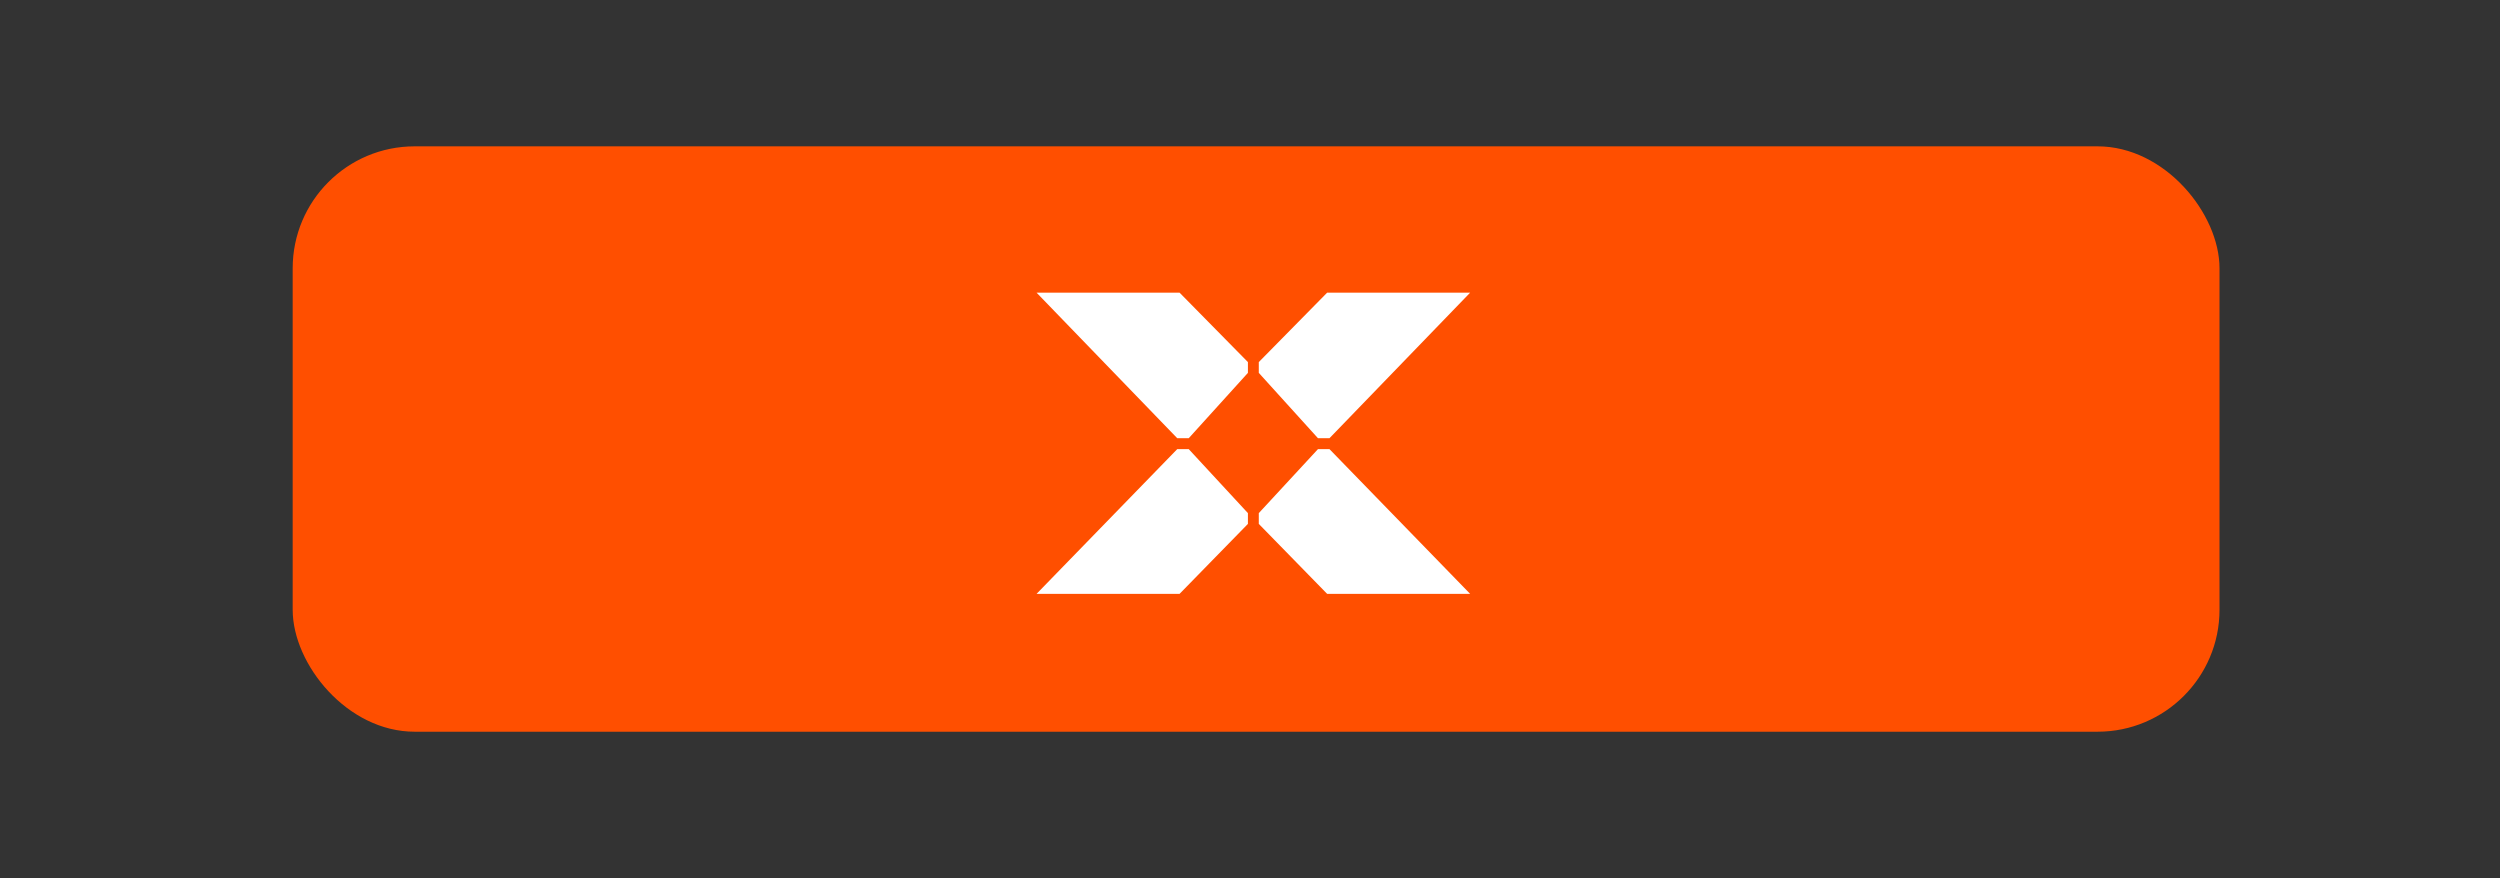
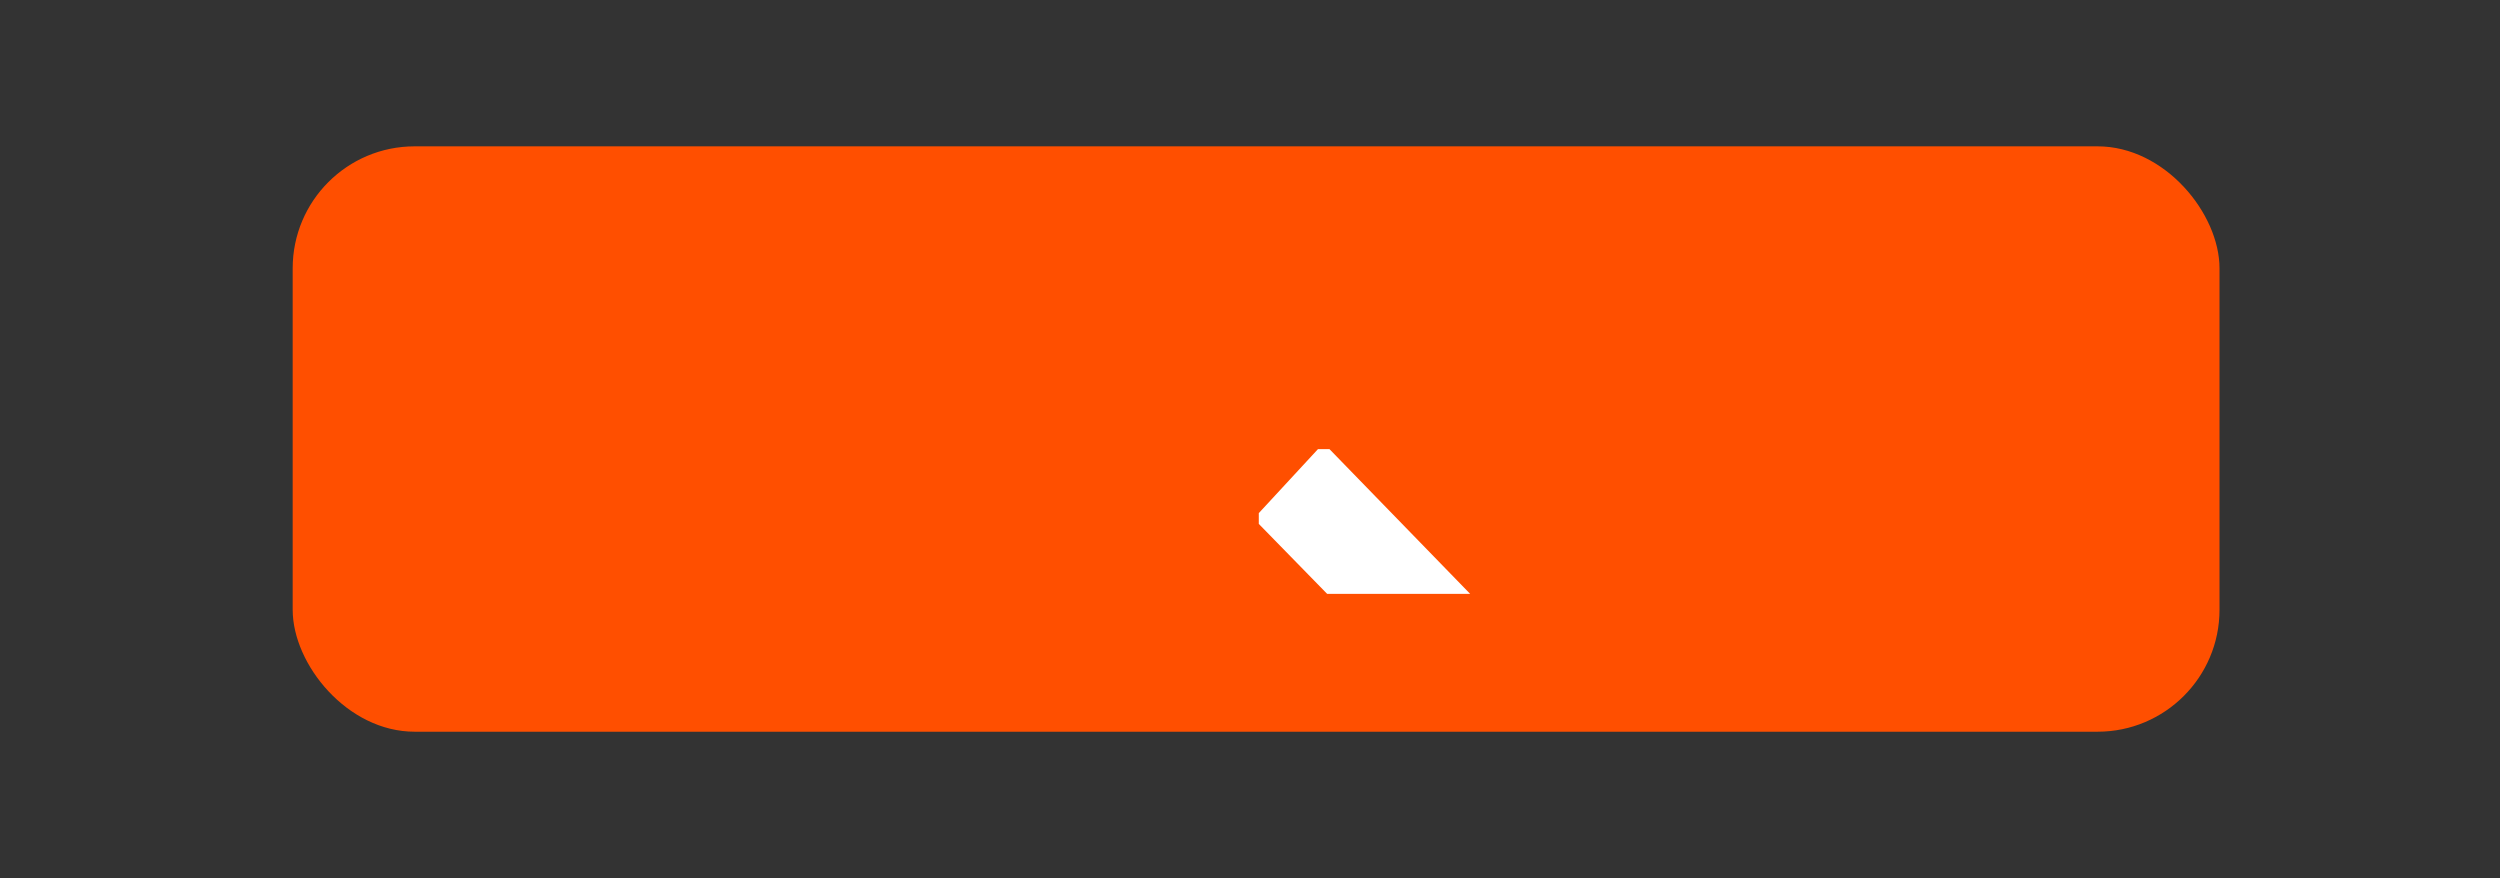
<svg xmlns="http://www.w3.org/2000/svg" width="205" height="72" viewBox="0 0 205 72" fill="none">
  <rect x="0" y="0" width="205" height="72" fill="#333333" stroke="none" />
  <rect x="24" y="12" width="158" height="48" rx="10" fill="#FF4F00" />
-   <path d="M85 48.695L96.535 36.827L97.475 36.827L102.329 42.076V42.96L96.726 48.695H85Z" fill="white" />
-   <path d="M85 24L96.535 35.935H97.475L102.329 30.575V29.691L96.726 24H85Z" fill="white" />
  <path d="M120.55 48.695L109.015 36.827L108.075 36.827L103.221 42.076V42.96L108.824 48.695H120.55Z" fill="white" />
-   <path d="M120.55 24L109.015 35.935H108.075L103.221 30.575V29.691L108.824 24H120.55Z" fill="white" />
</svg>